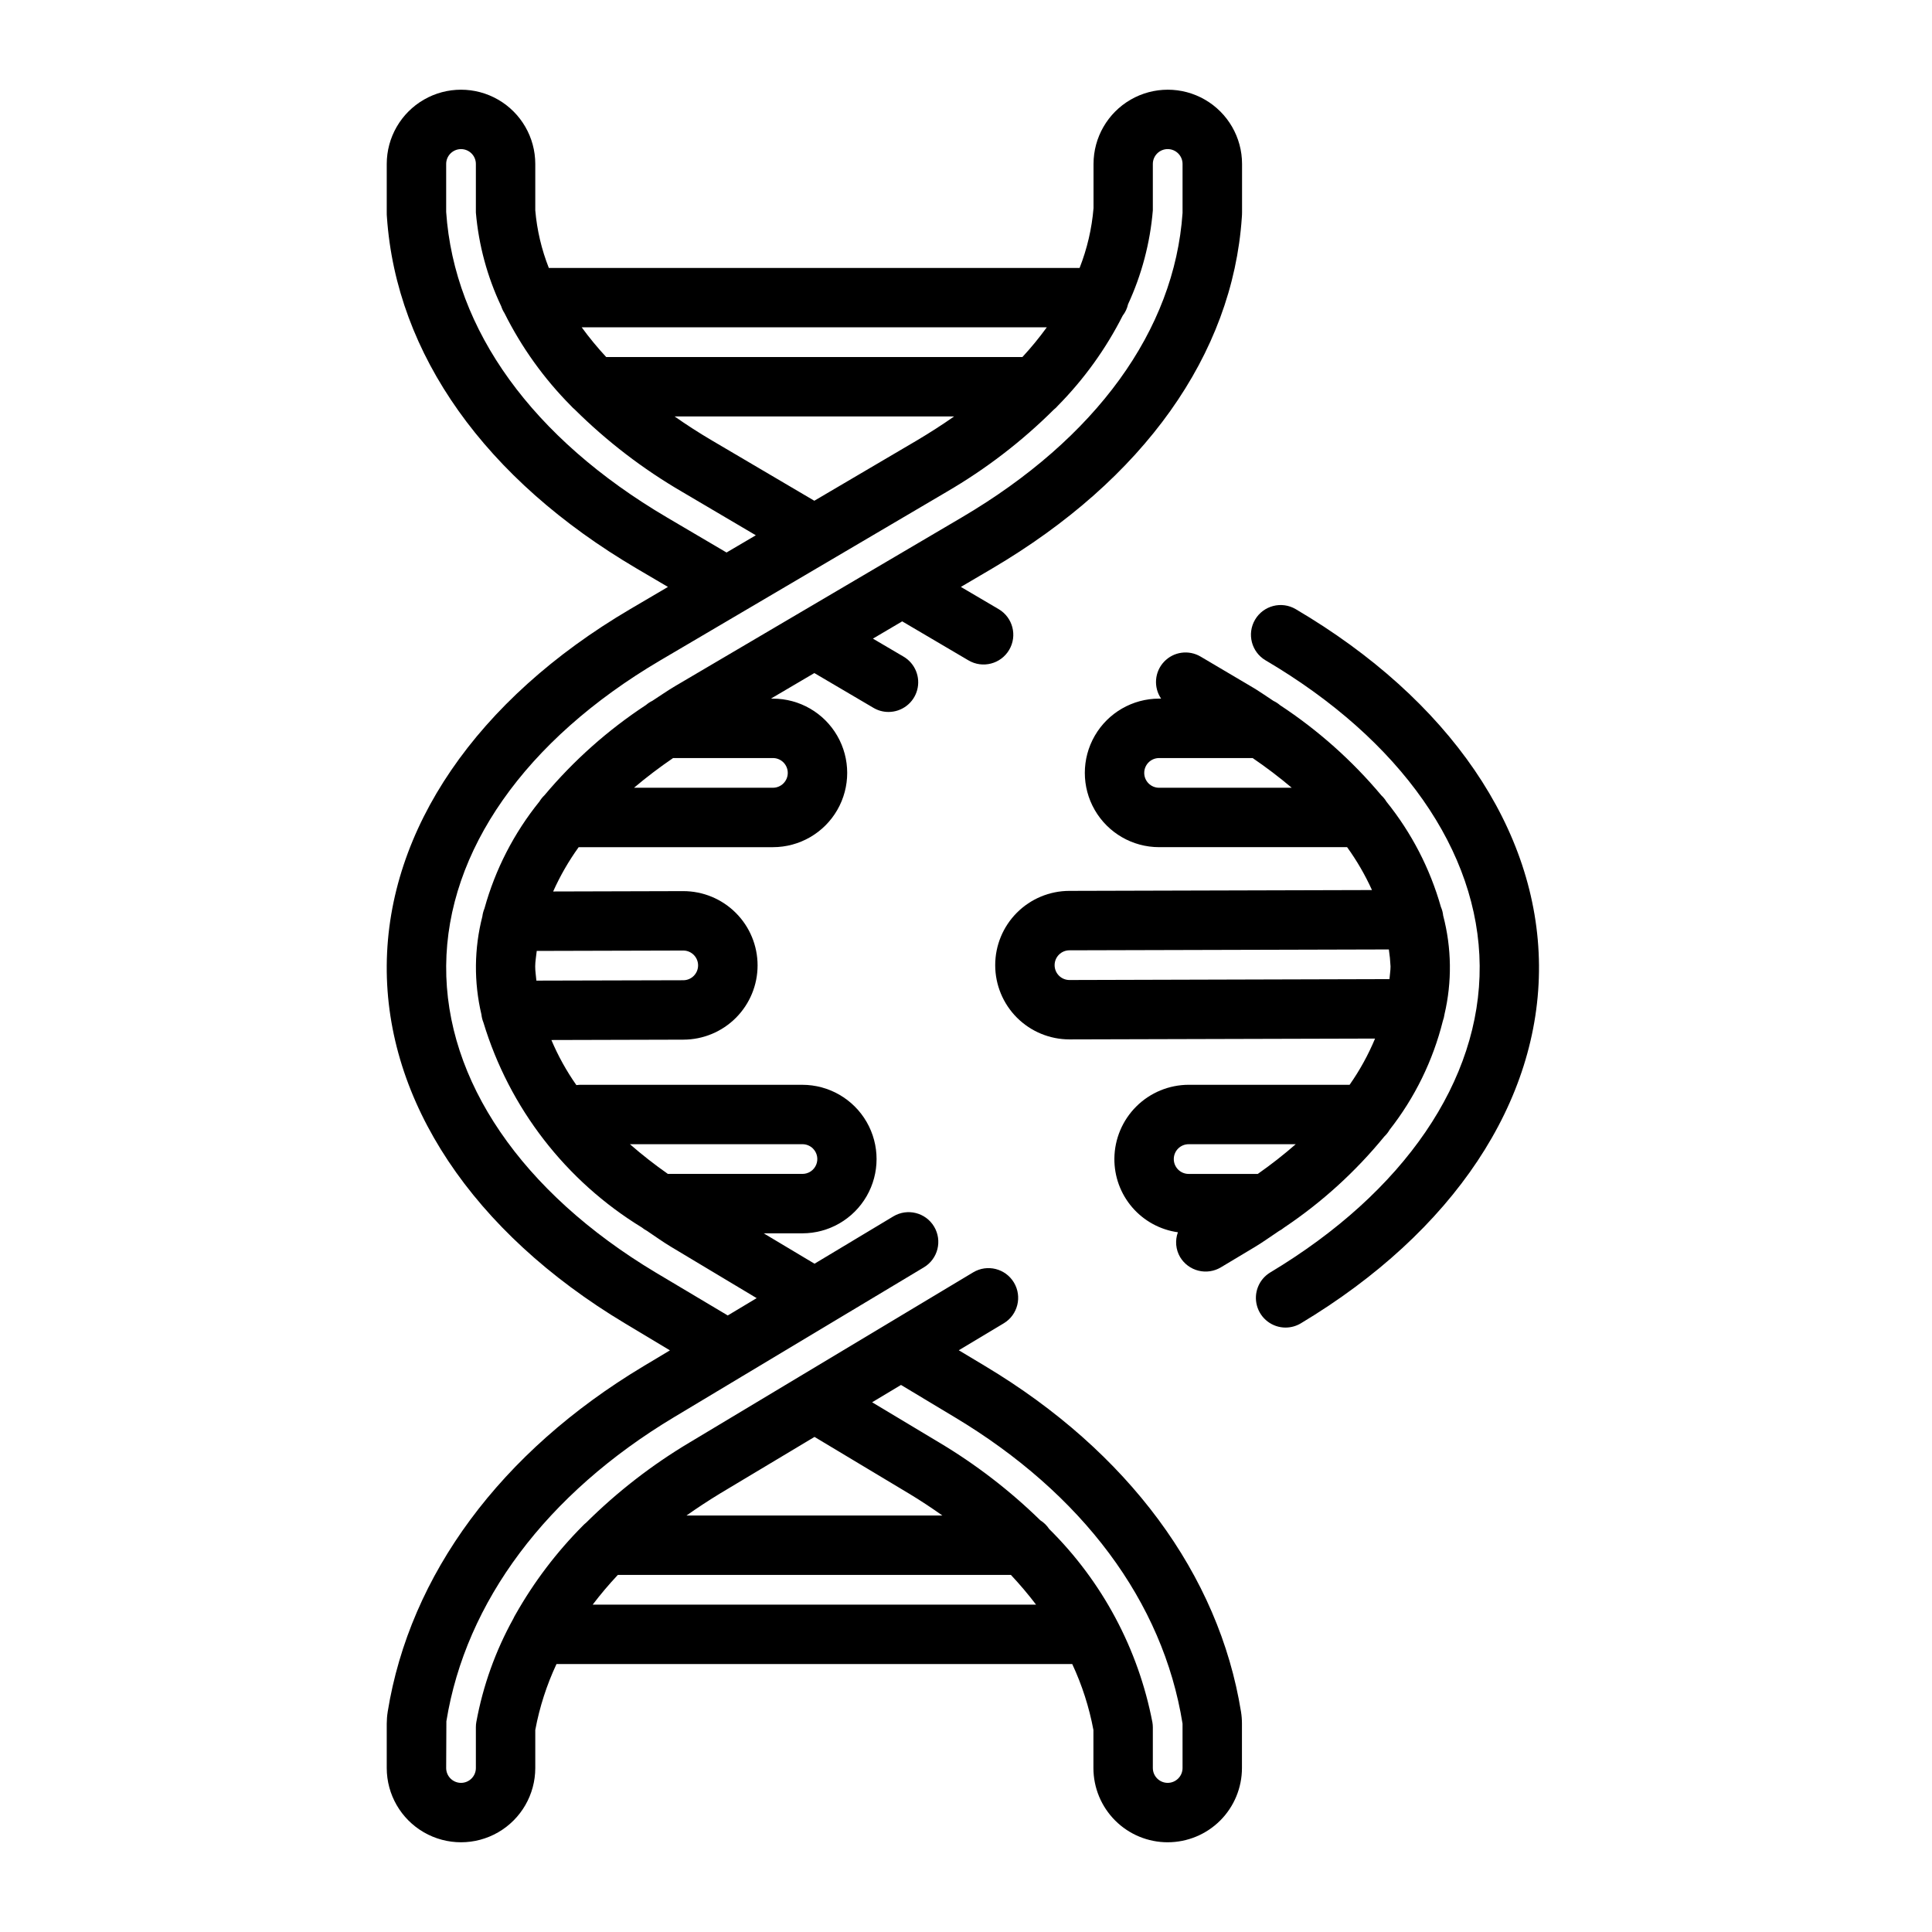
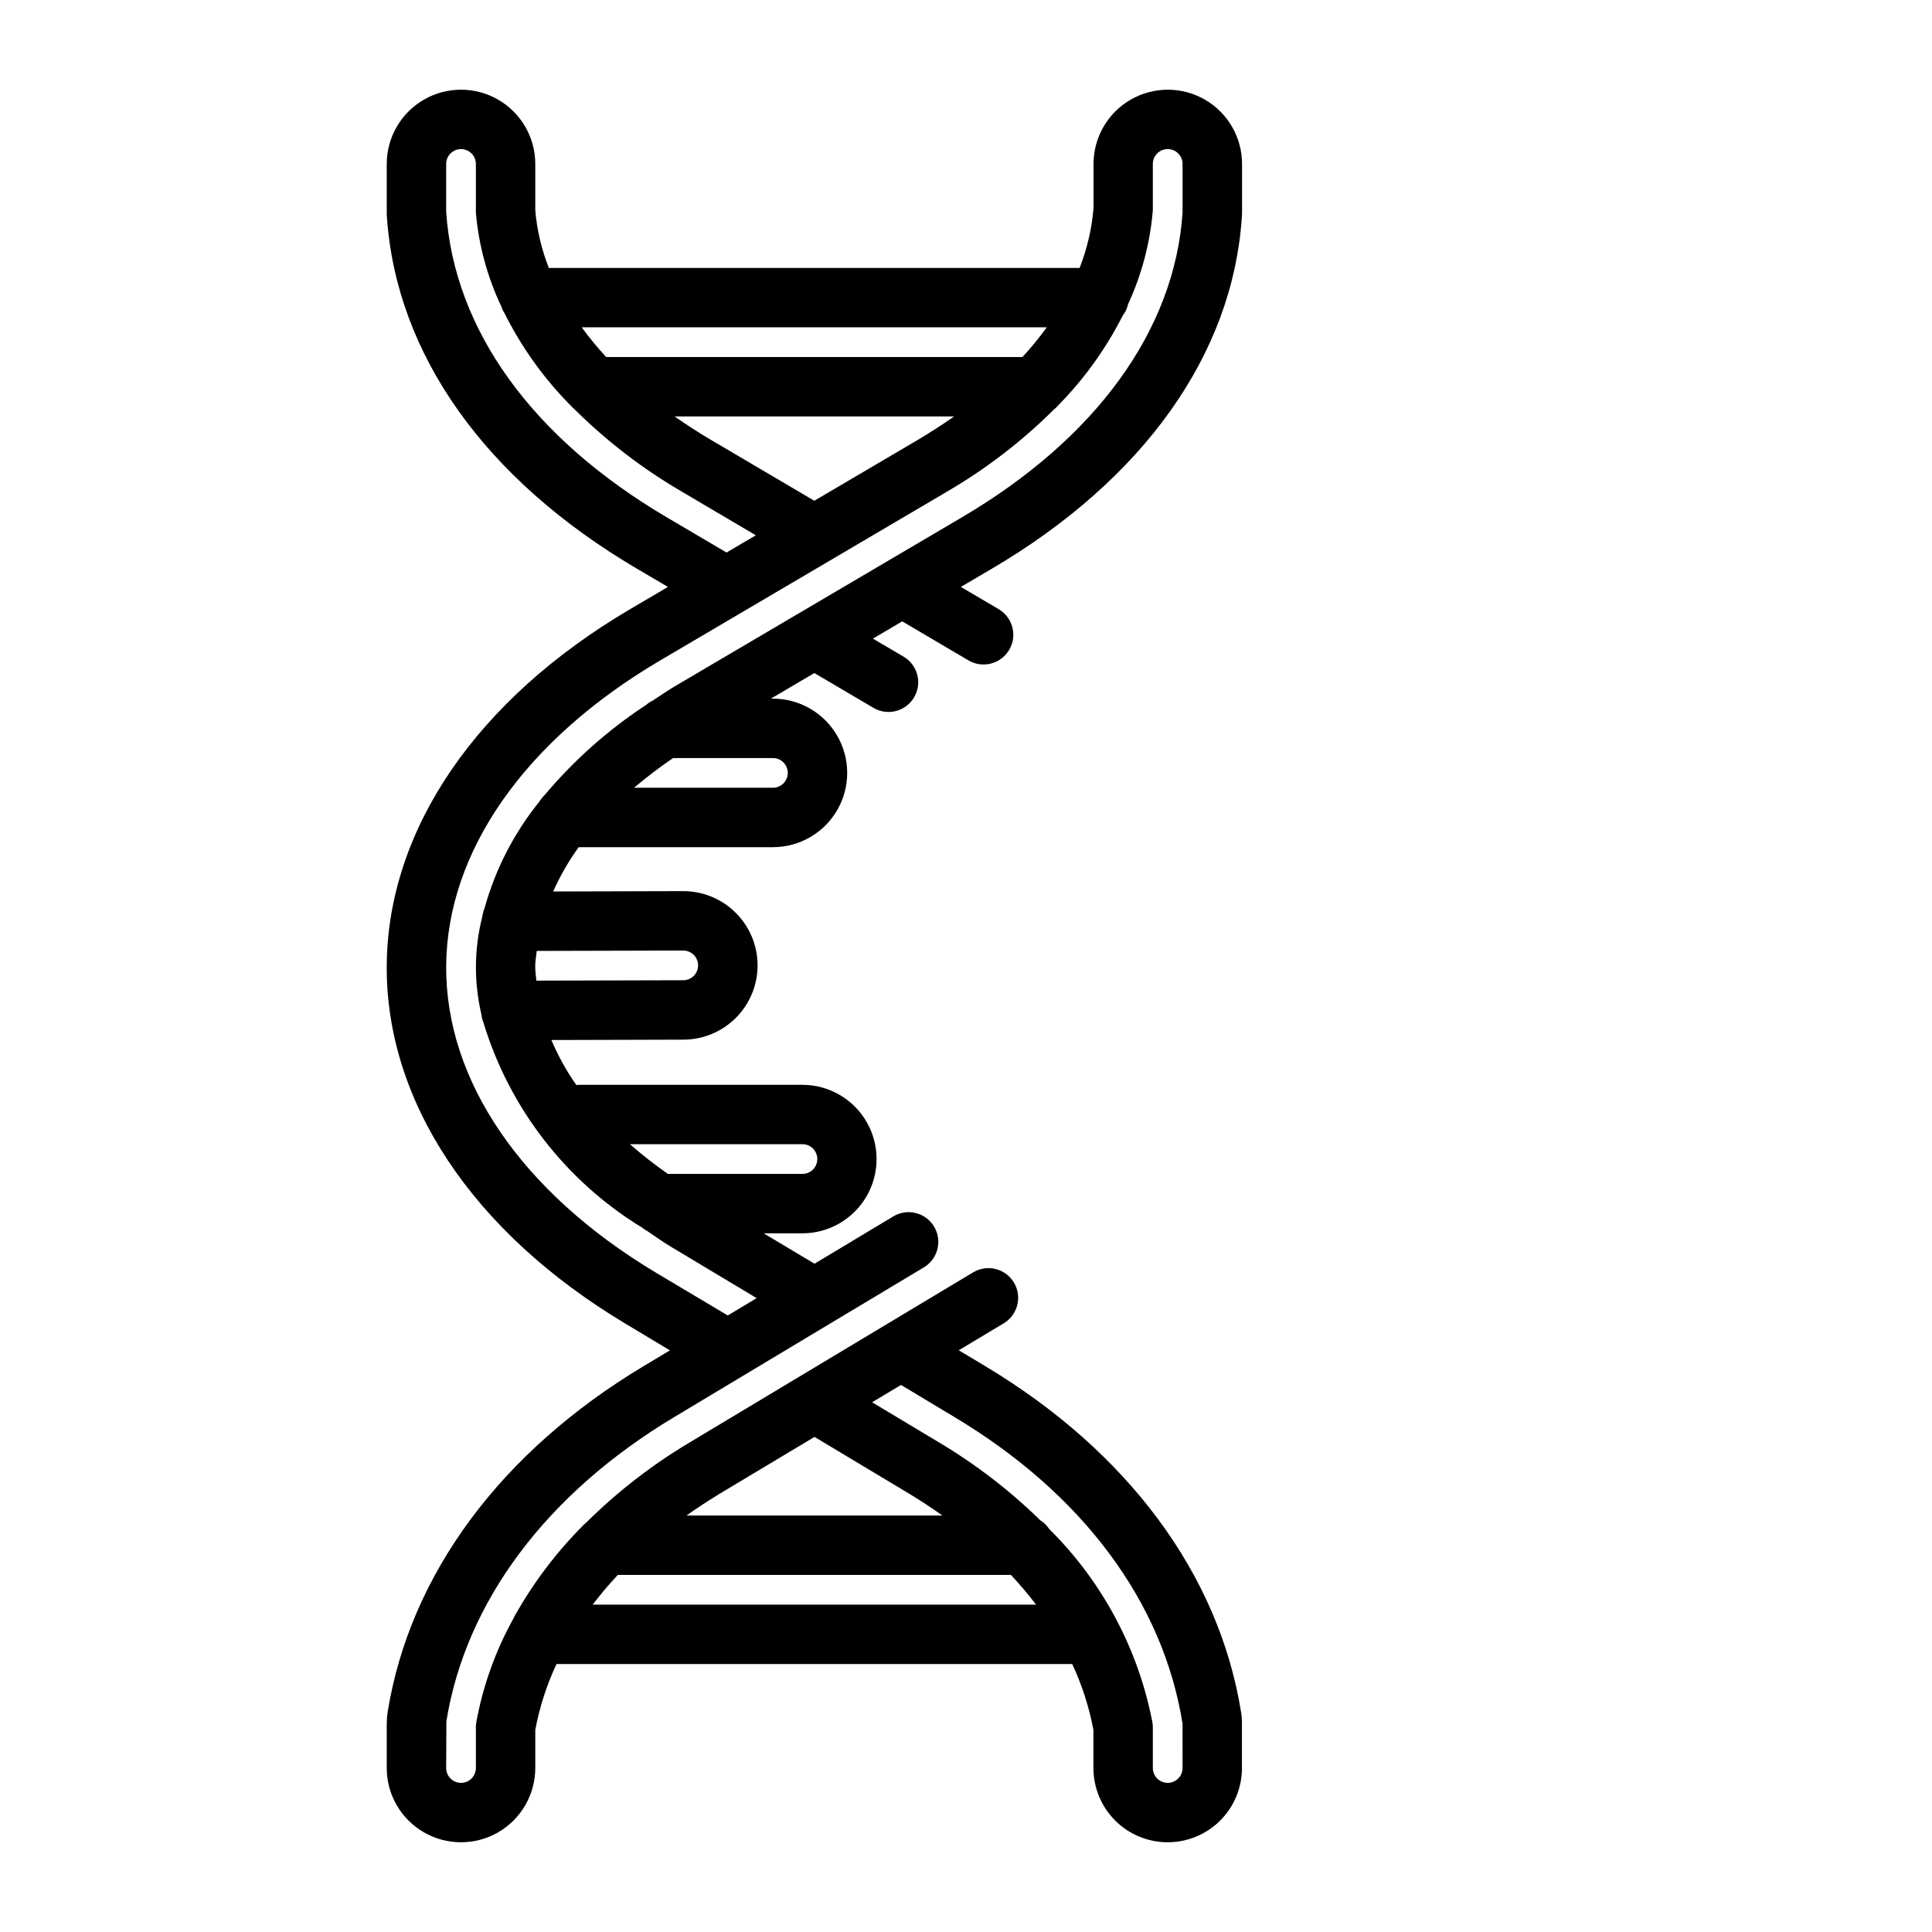
<svg xmlns="http://www.w3.org/2000/svg" fill="#000000" width="800px" height="800px" version="1.1" viewBox="144 144 512 512">
  <g>
-     <path d="m482.94 470.23c0.477-0.246 0.922-0.543 1.332-0.883 10.008-6.699 18.969-14.844 26.59-24.168 0.547-0.52 1.02-1.117 1.395-1.77 6.684-8.516 11.496-18.348 14.113-28.852 0.203-0.555 0.348-1.133 0.426-1.719 2.031-8.629 1.914-17.621-0.34-26.195-0.078-0.793-0.285-1.57-0.605-2.301-2.879-10.168-7.785-19.652-14.422-27.883-0.371-0.621-0.828-1.184-1.359-1.676-7.734-9.227-16.773-17.273-26.828-23.891-0.535-0.461-1.125-0.848-1.766-1.148-2.031-1.324-3.938-2.699-6.102-3.938l-13.184-7.793c-3.156-1.879-7.191-1.312-9.707 1.359s-2.84 6.734-0.777 9.77h-0.535c-7.031 0-13.527 3.754-17.043 9.844-3.516 6.086-3.516 13.59 0 19.68 3.516 6.086 10.012 9.84 17.043 9.84h49.828c2.57 3.559 4.777 7.367 6.59 11.367l-80.215 0.219c-5.211 0.012-10.207 2.094-13.887 5.781s-5.746 8.688-5.746 13.898c0 5.219 2.07 10.227 5.762 13.918 3.691 3.688 8.699 5.762 13.918 5.762h0.062l80.926-0.219h-0.004c-1.797 4.312-4.059 8.422-6.746 12.25h-42.656c-5.188 0.012-10.164 2.066-13.848 5.719-3.684 3.656-5.777 8.613-5.832 13.801-0.051 4.75 1.629 9.359 4.727 12.957 3.102 3.602 7.406 5.949 12.109 6.606-0.801 2.176-0.586 4.594 0.59 6.59 1.074 1.789 2.816 3.082 4.844 3.586 2.023 0.508 4.168 0.188 5.957-0.887l9.027-5.406c2.238-1.348 4.254-2.82 6.363-4.219zm-35.707-121.4c0-2.176 1.762-3.938 3.938-3.938h24.797c3.586 2.445 7.043 5.07 10.359 7.871h-35.156c-2.176 0-3.938-1.762-3.938-3.934zm-19.812 54.883c-2.176 0-3.938-1.762-3.938-3.938 0-2.172 1.762-3.934 3.938-3.934l84.641-0.227v-0.004c0.227 1.492 0.375 2.996 0.445 4.504 0 1.117-0.203 2.242-0.285 3.363zm31.582 43.516h28.379c-3.211 2.801-6.566 5.43-10.055 7.871h-18.324c-2.176 0-3.938-1.762-3.938-3.934 0-2.176 1.762-3.938 3.938-3.938z" />
-     <path d="m484.68 495.82c1.422 0 2.82-0.387 4.043-1.117 40.398-24.23 63.41-58.82 63.125-94.898-0.281-36.078-23.785-70.414-64.469-94.375-3.75-2.207-8.574-0.953-10.777 2.793-2.203 3.746-0.953 8.574 2.793 10.777 35.816 21.082 56.496 50.578 56.734 80.926 0.234 30.348-19.988 59.984-55.488 81.277-3.031 1.824-4.477 5.445-3.527 8.852 0.945 3.41 4.051 5.769 7.59 5.766z" />
    <path d="m453.45 632.22c5.219 0 10.227-2.074 13.918-5.762 3.688-3.691 5.762-8.699 5.762-13.918v-11.762c0-1.055-0.082-2.106-0.25-3.148-5.863-36.367-29.914-68.902-67.809-91.605l-6.984-4.188 11.918-7.148c3.727-2.238 4.934-7.078 2.695-10.805-2.238-3.727-7.074-4.934-10.805-2.695l-75.184 45.105c-9.965 5.941-19.168 13.082-27.402 21.254-0.309 0.238-0.594 0.504-0.859 0.789-6.965 6.996-12.953 14.898-17.812 23.488-0.227 0.359-0.426 0.738-0.594 1.125-4.738 8.547-8.055 17.809-9.816 27.418-0.078 0.445-0.117 0.898-0.117 1.348v10.824c0 2.176-1.762 3.938-3.934 3.938-2.176 0-3.938-1.762-3.938-3.938l0.055-12.383c5.125-31.715 26.566-60.348 60.379-80.617l17.934-10.762 0.211-0.125 48.02-28.797c3.727-2.234 4.938-7.07 2.699-10.801-2.234-3.727-7.07-4.938-10.801-2.699l-20.883 12.539-13.469-8.051h10.234c7.031 0 13.527-3.75 17.043-9.84 3.516-6.09 3.516-13.594 0-19.68-3.516-6.09-10.012-9.84-17.043-9.84h-58.953c-0.309 0-0.613 0.062-0.922 0.078-2.625-3.738-4.844-7.742-6.621-11.949l35.016-0.094v-0.004c5.207-0.012 10.199-2.094 13.879-5.781 3.68-3.691 5.746-8.688 5.746-13.898 0-5.219-2.074-10.223-5.766-13.914-3.691-3.691-8.695-5.766-13.914-5.766h-0.055l-34.441 0.094c1.848-4.133 4.113-8.07 6.762-11.742h51.484c7.031 0 13.527-3.754 17.043-9.84 3.516-6.09 3.516-13.594 0-19.68-3.516-6.09-10.012-9.844-17.043-9.844h-0.543l11.516-6.777 15.672 9.219c1.207 0.715 2.582 1.09 3.984 1.086 3.551 0 6.664-2.375 7.594-5.801 0.934-3.43-0.543-7.055-3.602-8.855l-8.125-4.777 7.762-4.574 17.555 10.336c3.746 2.211 8.578 0.969 10.793-2.781 2.211-3.746 0.969-8.578-2.781-10.789l-10.02-5.894 8.234-4.84c40.211-23.664 63.762-56.75 66.219-93.047 0.047-0.488 0.062-0.992 0.062-1.48v-12.719c0-7.031-3.75-13.527-9.84-17.043s-13.59-3.516-19.68 0c-6.09 3.516-9.84 10.012-9.84 17.043v11.699c-0.449 5.438-1.695 10.777-3.691 15.855h-140.66c-1.93-4.891-3.141-10.031-3.59-15.266v-12.289c0-7.031-3.754-13.527-9.84-17.043-6.09-3.516-13.594-3.516-19.68 0-6.09 3.516-9.844 10.012-9.844 17.043v12.715c0 0.488 0 0.992 0.047 1.355 2.504 36.414 26.023 69.512 66.234 93.172l8.242 4.848-10.02 5.887c-40.711 23.965-64.219 58.359-64.504 94.379-0.285 36.023 22.727 70.668 63.133 94.898l11.918 7.148-6.984 4.188c-37.848 22.695-61.938 55.23-67.816 91.605h0.004c-0.168 1.043-0.25 2.094-0.254 3.148v11.746c0 7.031 3.754 13.527 9.844 17.043 6.086 3.516 13.59 3.516 19.68 0 6.086-3.516 9.84-10.012 9.84-17.043v-10.074c1.125-6.043 3.016-11.914 5.621-17.477h136.68c2.598 5.562 4.484 11.43 5.613 17.469v10.082c0 5.219 2.074 10.227 5.766 13.918 3.688 3.688 8.695 5.762 13.914 5.762zm-93.992-183.83c1.121 1.129 1.449 2.824 0.836 4.289-0.613 1.469-2.047 2.422-3.637 2.418h-35.668c-3.488-2.441-6.844-5.07-10.055-7.871h45.723c1.051 0 2.059 0.418 2.801 1.164zm-34.391-52.488c2.172 0 3.934 1.762 3.934 3.934 0 2.176-1.762 3.938-3.934 3.938l-38.918 0.102c-0.094-1.25-0.324-2.512-0.316-3.762 0-1.371 0.277-2.738 0.41-4.109zm27.699-47.074c0 1.043-0.414 2.043-1.152 2.781s-1.738 1.152-2.781 1.152h-36.812c3.316-2.801 6.773-5.426 10.359-7.871h26.453c1.043 0 2.043 0.414 2.781 1.152s1.152 1.738 1.152 2.785zm7.039-72.125-27.078-15.941c-3.496-2.059-6.809-4.191-9.941-6.398h74.066c-3.148 2.203-6.465 4.336-9.941 6.398zm61.605-45.957c-1.996 2.75-4.152 5.379-6.461 7.871h-110.3c-2.316-2.492-4.481-5.121-6.488-7.871zm-100.65 50.383c-35.59-20.949-56.371-49.594-58.52-80.957v-12.723c0-2.172 1.762-3.934 3.938-3.934 2.172 0 3.934 1.762 3.934 3.934v12.879c0.742 8.617 3.019 17.035 6.723 24.852 0.203 0.629 0.484 1.227 0.844 1.781 4.527 9.082 10.477 17.379 17.625 24.582 0.297 0.34 0.621 0.652 0.969 0.938 8.531 8.465 18.102 15.809 28.488 21.852l19.539 11.52-7.762 4.566zm-3.031 200.08c-35.504-21.293-55.727-50.918-55.488-81.277 0.234-30.363 20.914-59.828 56.742-80.926l75.895-44.664v-0.004c10.359-6.023 19.91-13.352 28.41-21.805 0.398-0.309 0.762-0.66 1.086-1.047 6.914-7.008 12.703-15.051 17.152-23.836 0.691-0.887 1.176-1.918 1.418-3.016 3.625-7.848 5.852-16.273 6.57-24.891v-12.297c0-2.172 1.766-3.934 3.938-3.934 2.176 0 3.938 1.762 3.938 3.934v12.98c-2.133 31.086-22.914 59.742-58.504 80.688l-75.887 44.664c-2.148 1.258-4.07 2.637-6.102 3.938v0.004c-0.605 0.289-1.168 0.656-1.676 1.094-10.098 6.629-19.168 14.695-26.934 23.945-0.516 0.492-0.965 1.051-1.336 1.66-6.746 8.348-11.703 17.996-14.562 28.34-0.281 0.676-0.469 1.387-0.559 2.109-2.184 8.512-2.266 17.426-0.246 25.98 0.078 0.73 0.258 1.449 0.535 2.133 6.859 22.645 21.801 41.977 41.988 54.316 0.41 0.336 0.848 0.629 1.316 0.871 2.109 1.41 4.125 2.875 6.359 4.219l22.742 13.633-7.66 4.59zm79.23 38.336c33.852 20.277 55.262 48.902 60.426 81.238l0.004 11.754c0 2.176-1.762 3.938-3.938 3.938-2.172 0-3.938-1.762-3.938-3.938v-10.777c0-0.449-0.039-0.902-0.117-1.344-3.742-19.441-13.277-37.297-27.355-51.219-0.609-0.93-1.414-1.719-2.359-2.312-8.082-7.894-17.066-14.805-26.766-20.594l-17.793-10.676 7.652-4.59zm-62.141 20.246 25.035-14.996 25 14.996c3.109 1.867 6.047 3.824 8.887 5.832l-67.816 0.004c2.852-2.016 5.785-3.938 8.895-5.836zm-33.746 29.449c2.082-2.738 4.305-5.363 6.66-7.871h104.17c2.352 2.508 4.578 5.133 6.66 7.871z" />
  </g>
</svg>